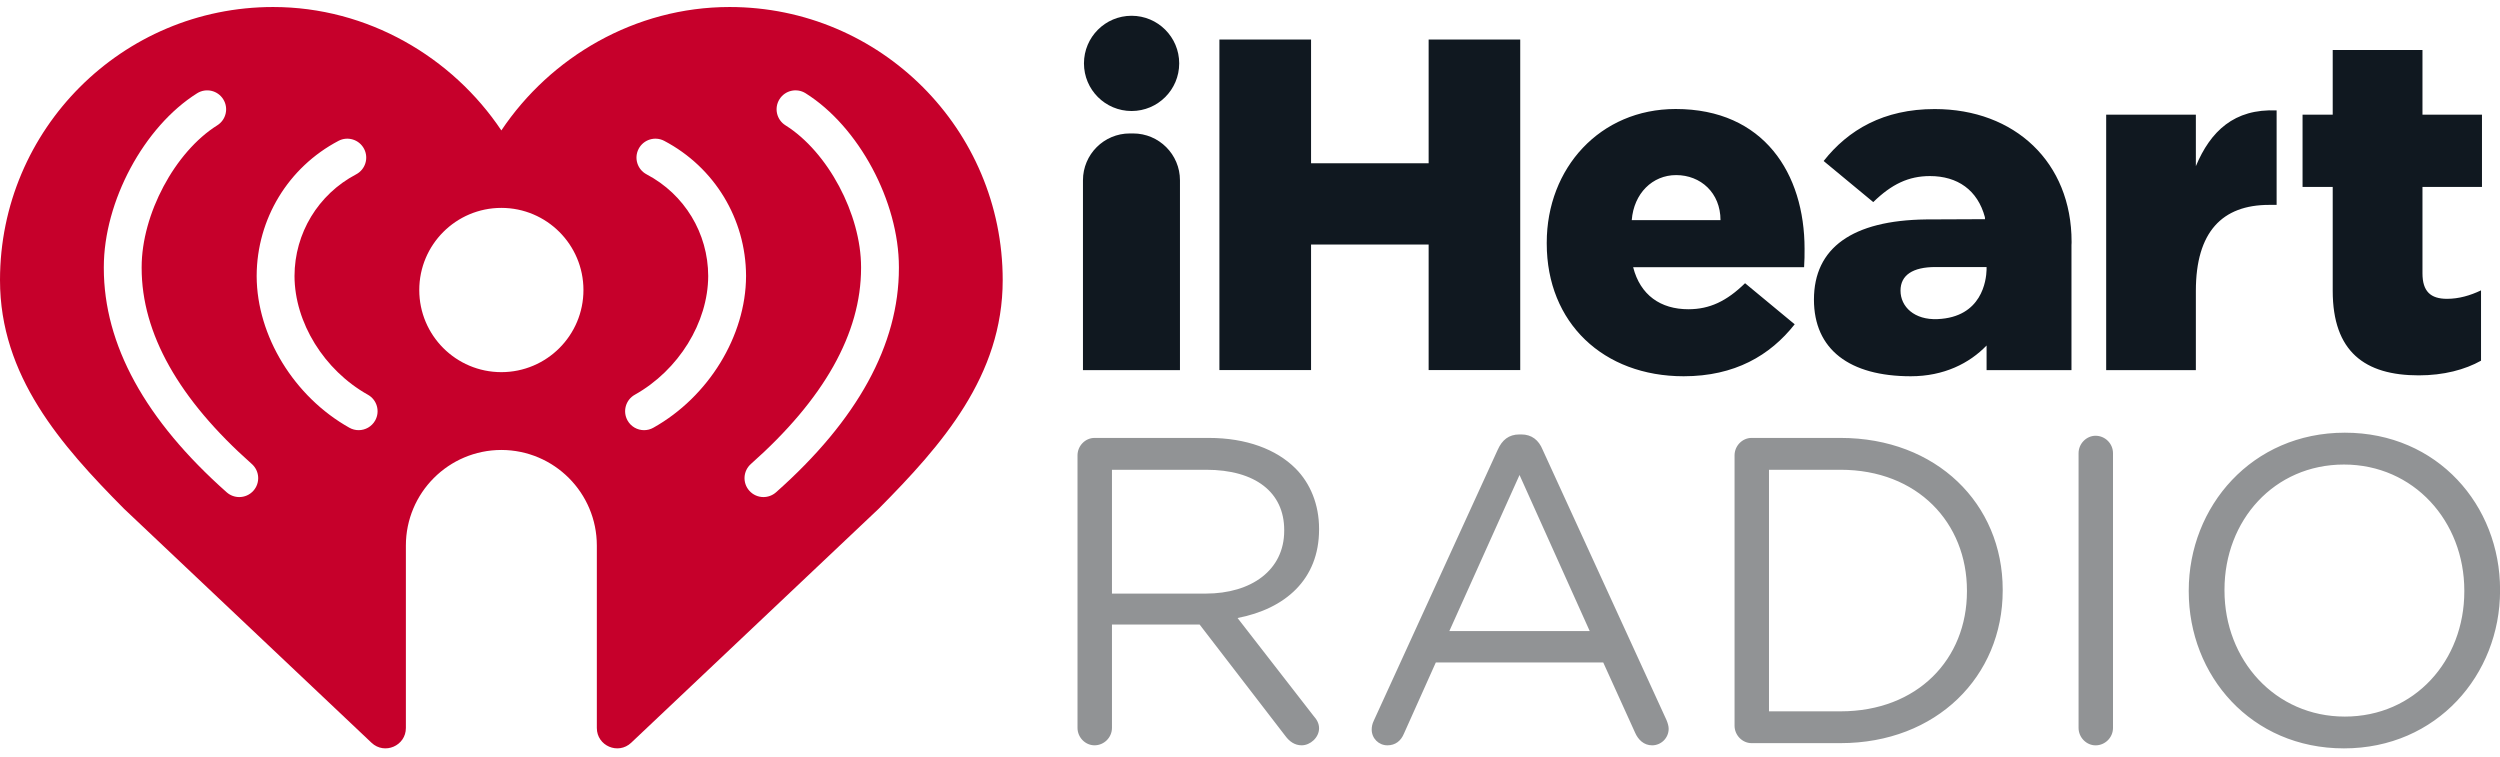
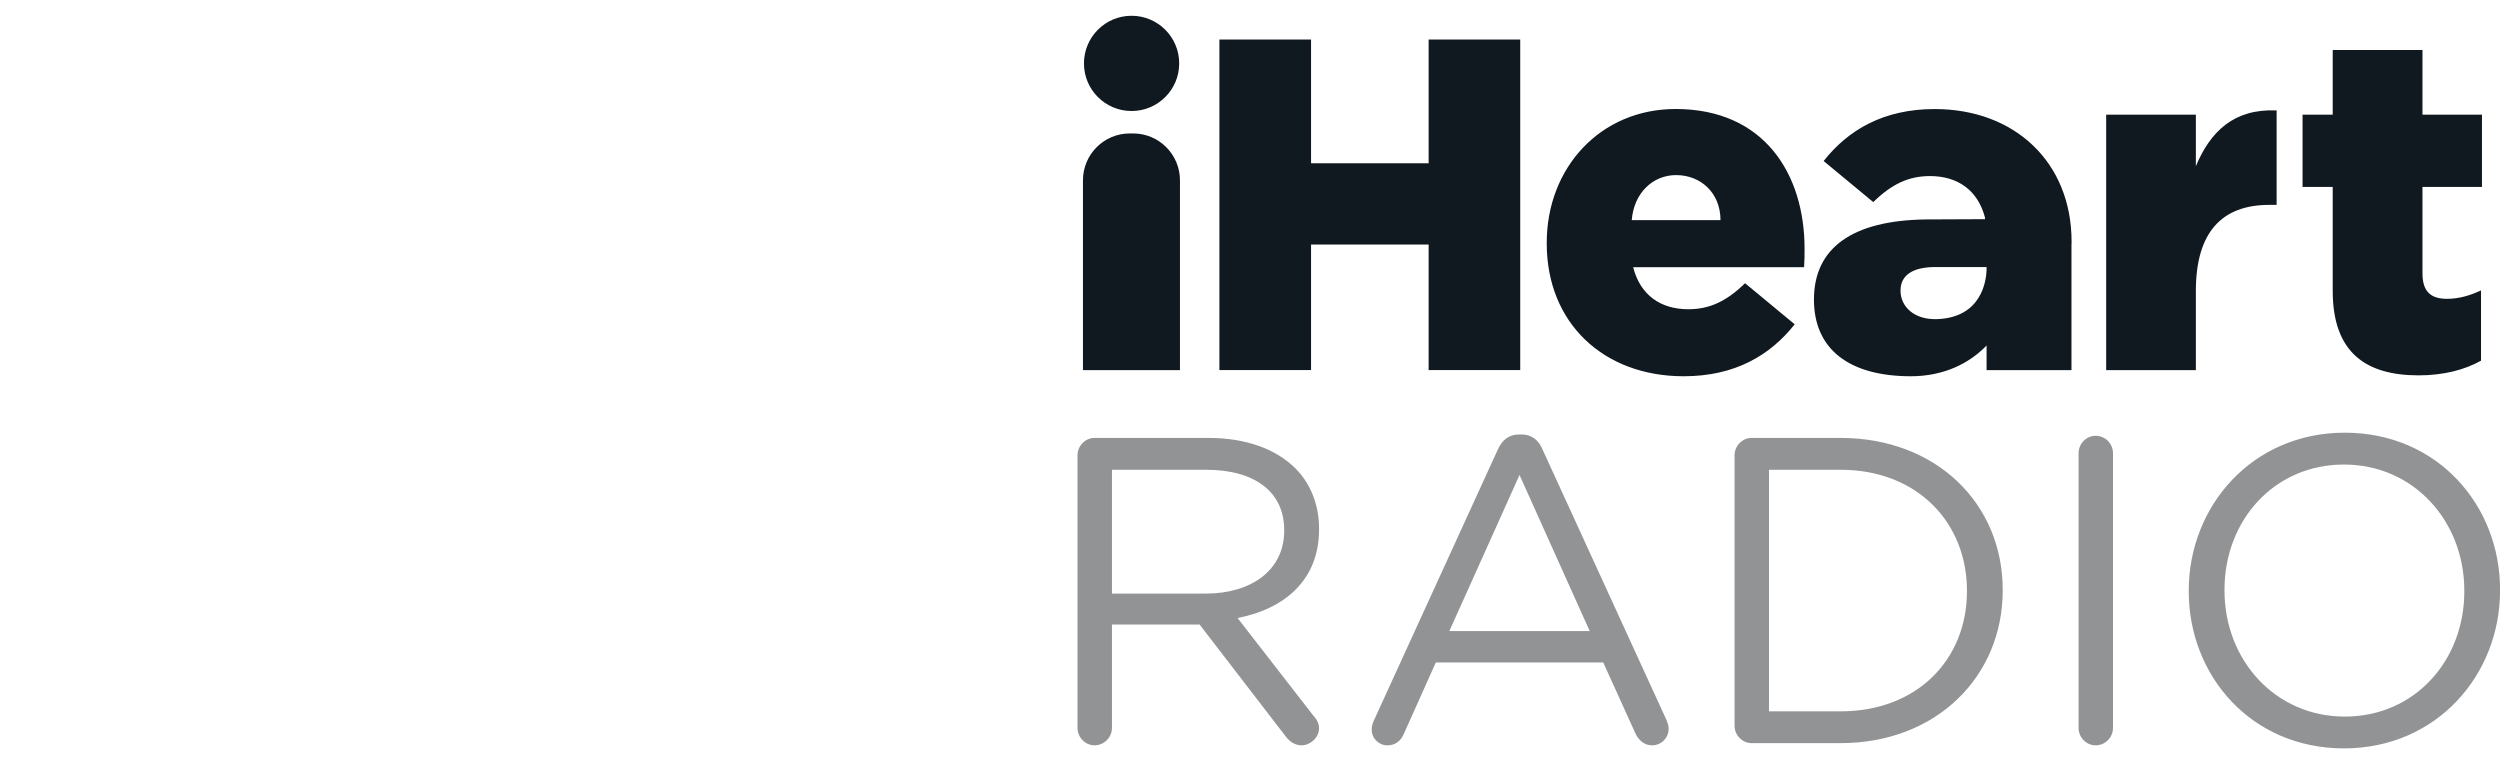
<svg xmlns="http://www.w3.org/2000/svg" width="185" height="56" viewBox="0 0 185 56" fill="none">
  <path fill-rule="evenodd" clip-rule="evenodd" d="M161.967 43.702V43.765C161.967 49.991 166.58 55.38 173.453 55.38C180.326 55.38 185.005 49.927 185.005 43.702V43.636C185.005 37.408 180.388 32.019 173.517 32.019C166.646 32.019 161.967 37.474 161.967 43.702ZM182.359 43.702V43.765H182.359C182.359 48.896 178.678 53.027 173.517 53.027C168.355 53.027 164.612 48.831 164.612 43.702V43.636C164.612 38.507 168.29 34.376 173.453 34.376C178.616 34.376 182.359 38.57 182.359 43.702ZM101.667 53.316L110.833 33.279C111.153 32.568 111.638 32.148 112.446 32.148H112.574C113.348 32.148 113.866 32.568 114.155 33.279L123.321 53.284C123.415 53.51 123.481 53.734 123.481 53.928C123.481 54.604 122.933 55.154 122.256 55.154C121.642 55.154 121.223 54.734 120.997 54.218L118.64 49.023H106.25L103.894 54.282C103.67 54.832 103.25 55.154 102.668 55.154C102.024 55.154 101.506 54.638 101.506 53.992C101.506 53.8 101.539 53.574 101.667 53.316L101.667 53.316ZM117.64 46.701L112.445 35.149L107.25 46.701H117.64ZM79.736 33.697C79.736 32.987 80.316 32.406 80.994 32.406H89.448C92.223 32.406 94.45 33.246 95.868 34.665C96.966 35.761 97.611 37.343 97.611 39.118V39.182C97.611 42.893 95.094 45.053 91.579 45.733L97.191 52.96C97.451 53.251 97.611 53.54 97.611 53.894C97.611 54.572 96.966 55.153 96.322 55.153C95.805 55.153 95.417 54.863 95.127 54.475L88.771 46.215H82.285V53.862C82.285 54.572 81.703 55.153 80.994 55.153C80.316 55.153 79.736 54.572 79.736 53.862V33.697ZM89.223 43.926C92.61 43.926 95.031 42.182 95.031 39.28V39.216C95.031 36.439 92.9 34.763 89.255 34.763H82.285V43.926H89.223ZM129.615 32.406C128.937 32.406 128.357 32.987 128.357 33.697V53.702C128.357 54.411 128.938 54.992 129.615 54.992H136.198C143.296 54.992 148.2 50.055 148.2 43.701V43.636C148.2 37.279 143.297 32.406 136.198 32.406H129.615ZM145.554 43.764C145.554 48.766 141.907 52.639 136.198 52.639H130.905V34.763H136.198C141.907 34.763 145.554 38.698 145.554 43.701V43.764ZM153.814 33.537C153.814 32.829 154.396 32.246 155.072 32.246C155.782 32.246 156.362 32.829 156.362 33.537V53.864C156.362 54.574 155.782 55.156 155.072 55.156C154.396 55.156 153.814 54.574 153.814 53.864V33.537Z" fill="#919395" />
-   <path d="M53.991 0.519C46.985 0.519 40.725 4.231 37.1 9.652C33.476 4.231 27.216 0.519 20.21 0.519C9.045 0.519 0 9.565 0 20.728C0 27.811 4.486 32.917 9.172 37.642L27.494 54.965C28.454 55.872 30.035 55.192 30.035 53.871V40.374C30.035 36.469 33.197 33.303 37.1 33.297C41.004 33.303 44.166 36.469 44.166 40.374V53.871C44.166 55.192 45.746 55.872 46.706 54.965L65.028 37.642C69.714 32.917 74.2 27.811 74.2 20.728C74.201 9.565 65.156 0.519 53.991 0.519ZM18.754 36.312C18.477 36.625 18.091 36.783 17.706 36.783C17.375 36.783 17.043 36.667 16.777 36.432C10.742 31.083 7.682 25.501 7.682 19.838V19.77C7.682 14.905 10.652 9.371 14.588 6.901C15.244 6.491 16.108 6.688 16.519 7.344C16.93 7.998 16.733 8.863 16.078 9.274C12.94 11.241 10.482 15.853 10.482 19.771V19.838C10.482 24.665 13.225 29.543 18.634 34.335C19.214 34.849 19.267 35.734 18.754 36.312L18.754 36.312ZM27.763 31.116C27.506 31.574 27.03 31.832 26.54 31.832C26.307 31.832 26.073 31.775 25.857 31.654C21.766 29.363 19.011 24.863 18.993 20.446V20.403C19.009 16.202 21.326 12.381 25.049 10.423C25.732 10.063 26.579 10.327 26.94 11.011C27.3 11.695 27.037 12.542 26.352 12.902C23.546 14.378 21.801 17.259 21.794 20.423C21.802 23.867 23.983 27.395 27.224 29.211C27.9 29.588 28.14 30.441 27.763 31.116ZM37.1 27.539C33.745 27.537 31.026 24.817 31.026 21.462C31.026 18.106 33.745 15.386 37.1 15.384C40.455 15.386 43.175 18.106 43.175 21.462C43.175 24.817 40.455 27.537 37.1 27.539ZM48.344 31.654C48.128 31.775 47.894 31.832 47.66 31.832C47.17 31.832 46.694 31.574 46.438 31.116C46.06 30.441 46.301 29.587 46.977 29.21C50.218 27.395 52.398 23.867 52.407 20.423C52.4 17.258 50.654 14.378 47.849 12.902C47.163 12.541 46.901 11.695 47.261 11.011C47.621 10.326 48.468 10.063 49.152 10.423C52.875 12.381 55.191 16.201 55.208 20.403V20.445C55.19 24.863 52.435 29.363 48.344 31.654ZM66.519 19.838C66.519 25.501 63.458 31.082 57.424 36.432C57.157 36.667 56.826 36.783 56.495 36.783C56.11 36.783 55.724 36.624 55.447 36.311C54.934 35.733 54.987 34.848 55.567 34.334C60.976 29.542 63.719 24.664 63.719 19.838V19.77C63.719 15.852 61.261 11.24 58.124 9.273C57.468 8.862 57.271 7.997 57.682 7.343C58.093 6.687 58.957 6.49 59.613 6.9C63.549 9.37 66.519 14.904 66.519 19.77V19.837L66.519 19.838Z" fill="#C6002B" />
  <path fill-rule="evenodd" clip-rule="evenodd" d="M80.213 4.691C80.213 2.745 81.79 1.167 83.737 1.167C85.683 1.167 87.261 2.745 87.261 4.691C87.261 6.638 85.683 8.215 83.737 8.215C81.79 8.215 80.213 6.638 80.213 4.691ZM90.236 2.925H97.018V12.083H105.719V2.925H112.497V27.387H105.719V18.093H97.018V27.387H90.236V2.925ZM114.459 18.024V17.955C114.459 12.434 118.407 8.066 123.999 8.066C130.533 8.066 133.538 12.852 133.538 18.409C133.538 18.828 133.538 19.316 133.503 19.772H120.853C121.378 21.834 122.88 22.884 124.941 22.884C126.515 22.884 127.772 22.287 129.135 20.958L132.807 23.998C130.987 26.305 128.367 27.843 124.592 27.843C118.653 27.843 114.459 23.895 114.459 18.024ZM127.317 16.291C127.317 14.27 125.85 12.957 124.033 12.957C122.286 12.957 120.904 14.307 120.749 16.291H127.317ZM162.494 8.487H155.857V27.391H162.494V21.522C162.494 17.152 164.453 15.162 167.912 15.162H168.47V8.172C165.326 8.033 163.579 9.709 162.494 12.295V8.487ZM172.621 21.522V13.832H170.389V8.486H172.621V3.699H179.263V8.486H183.666V13.832H179.263V20.229C179.263 21.557 179.859 22.113 181.079 22.113C181.953 22.113 182.793 21.87 183.596 21.487V26.691C182.408 27.356 180.836 27.777 178.983 27.777C175.001 27.777 172.621 26.027 172.621 21.522ZM153.297 17.889C153.297 12.018 149.103 8.07 143.164 8.07C139.389 8.07 136.769 9.607 134.949 11.915L138.621 14.955C139.984 13.625 141.241 13.029 142.815 13.029C144.853 13.029 146.343 14.057 146.884 16.074L146.89 16.219L142.518 16.238C137.085 16.309 134.232 18.333 134.232 22.169C134.232 25.863 136.865 27.843 141.398 27.843C143.855 27.843 145.742 26.88 147.007 25.567V27.389H153.289V18.14C153.289 18.127 153.29 18.115 153.29 18.102C153.291 18.089 153.292 18.075 153.293 18.061C153.295 18.028 153.297 17.994 153.297 17.958V17.889ZM143.38 23.614C141.66 23.689 140.638 22.697 140.638 21.506C140.638 20.355 141.552 19.761 143.22 19.761H147.006V19.967C146.983 20.744 146.666 23.473 143.38 23.614ZM83.606 9.875H83.85C85.765 9.875 87.317 11.427 87.317 13.342V27.392H80.139V13.342C80.139 11.427 81.691 9.875 83.606 9.875Z" fill="#101820" />
</svg>